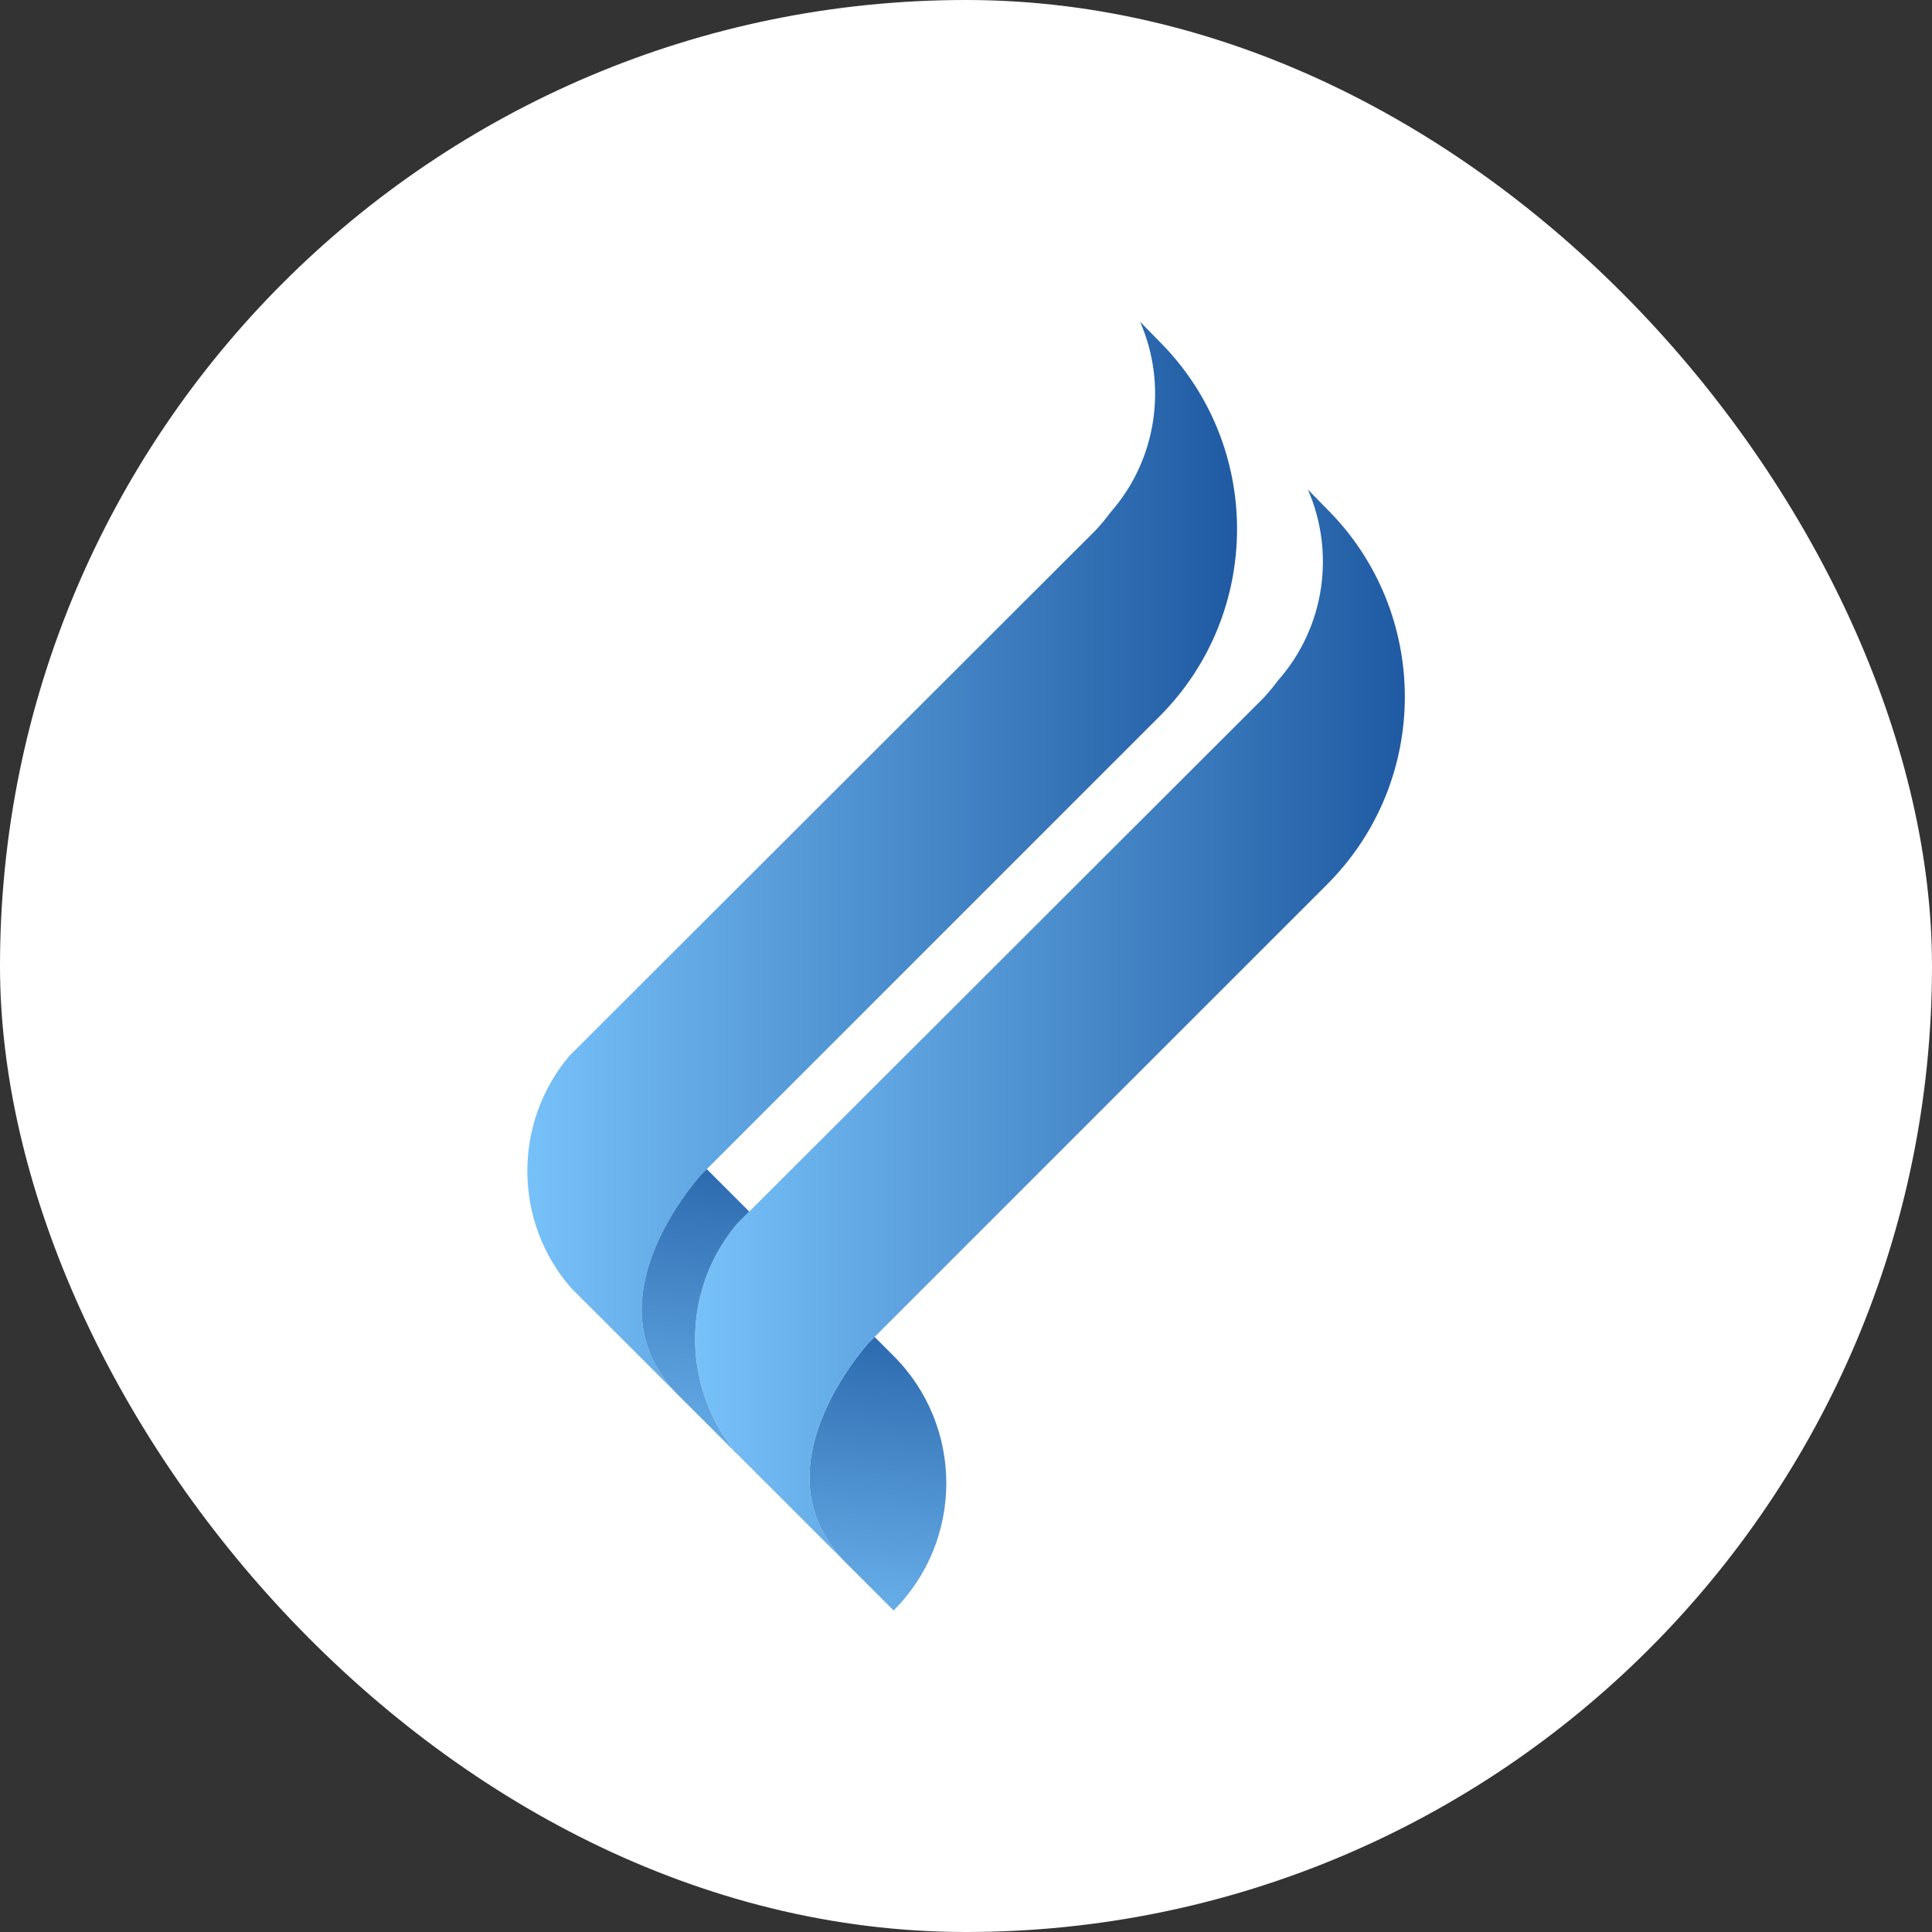
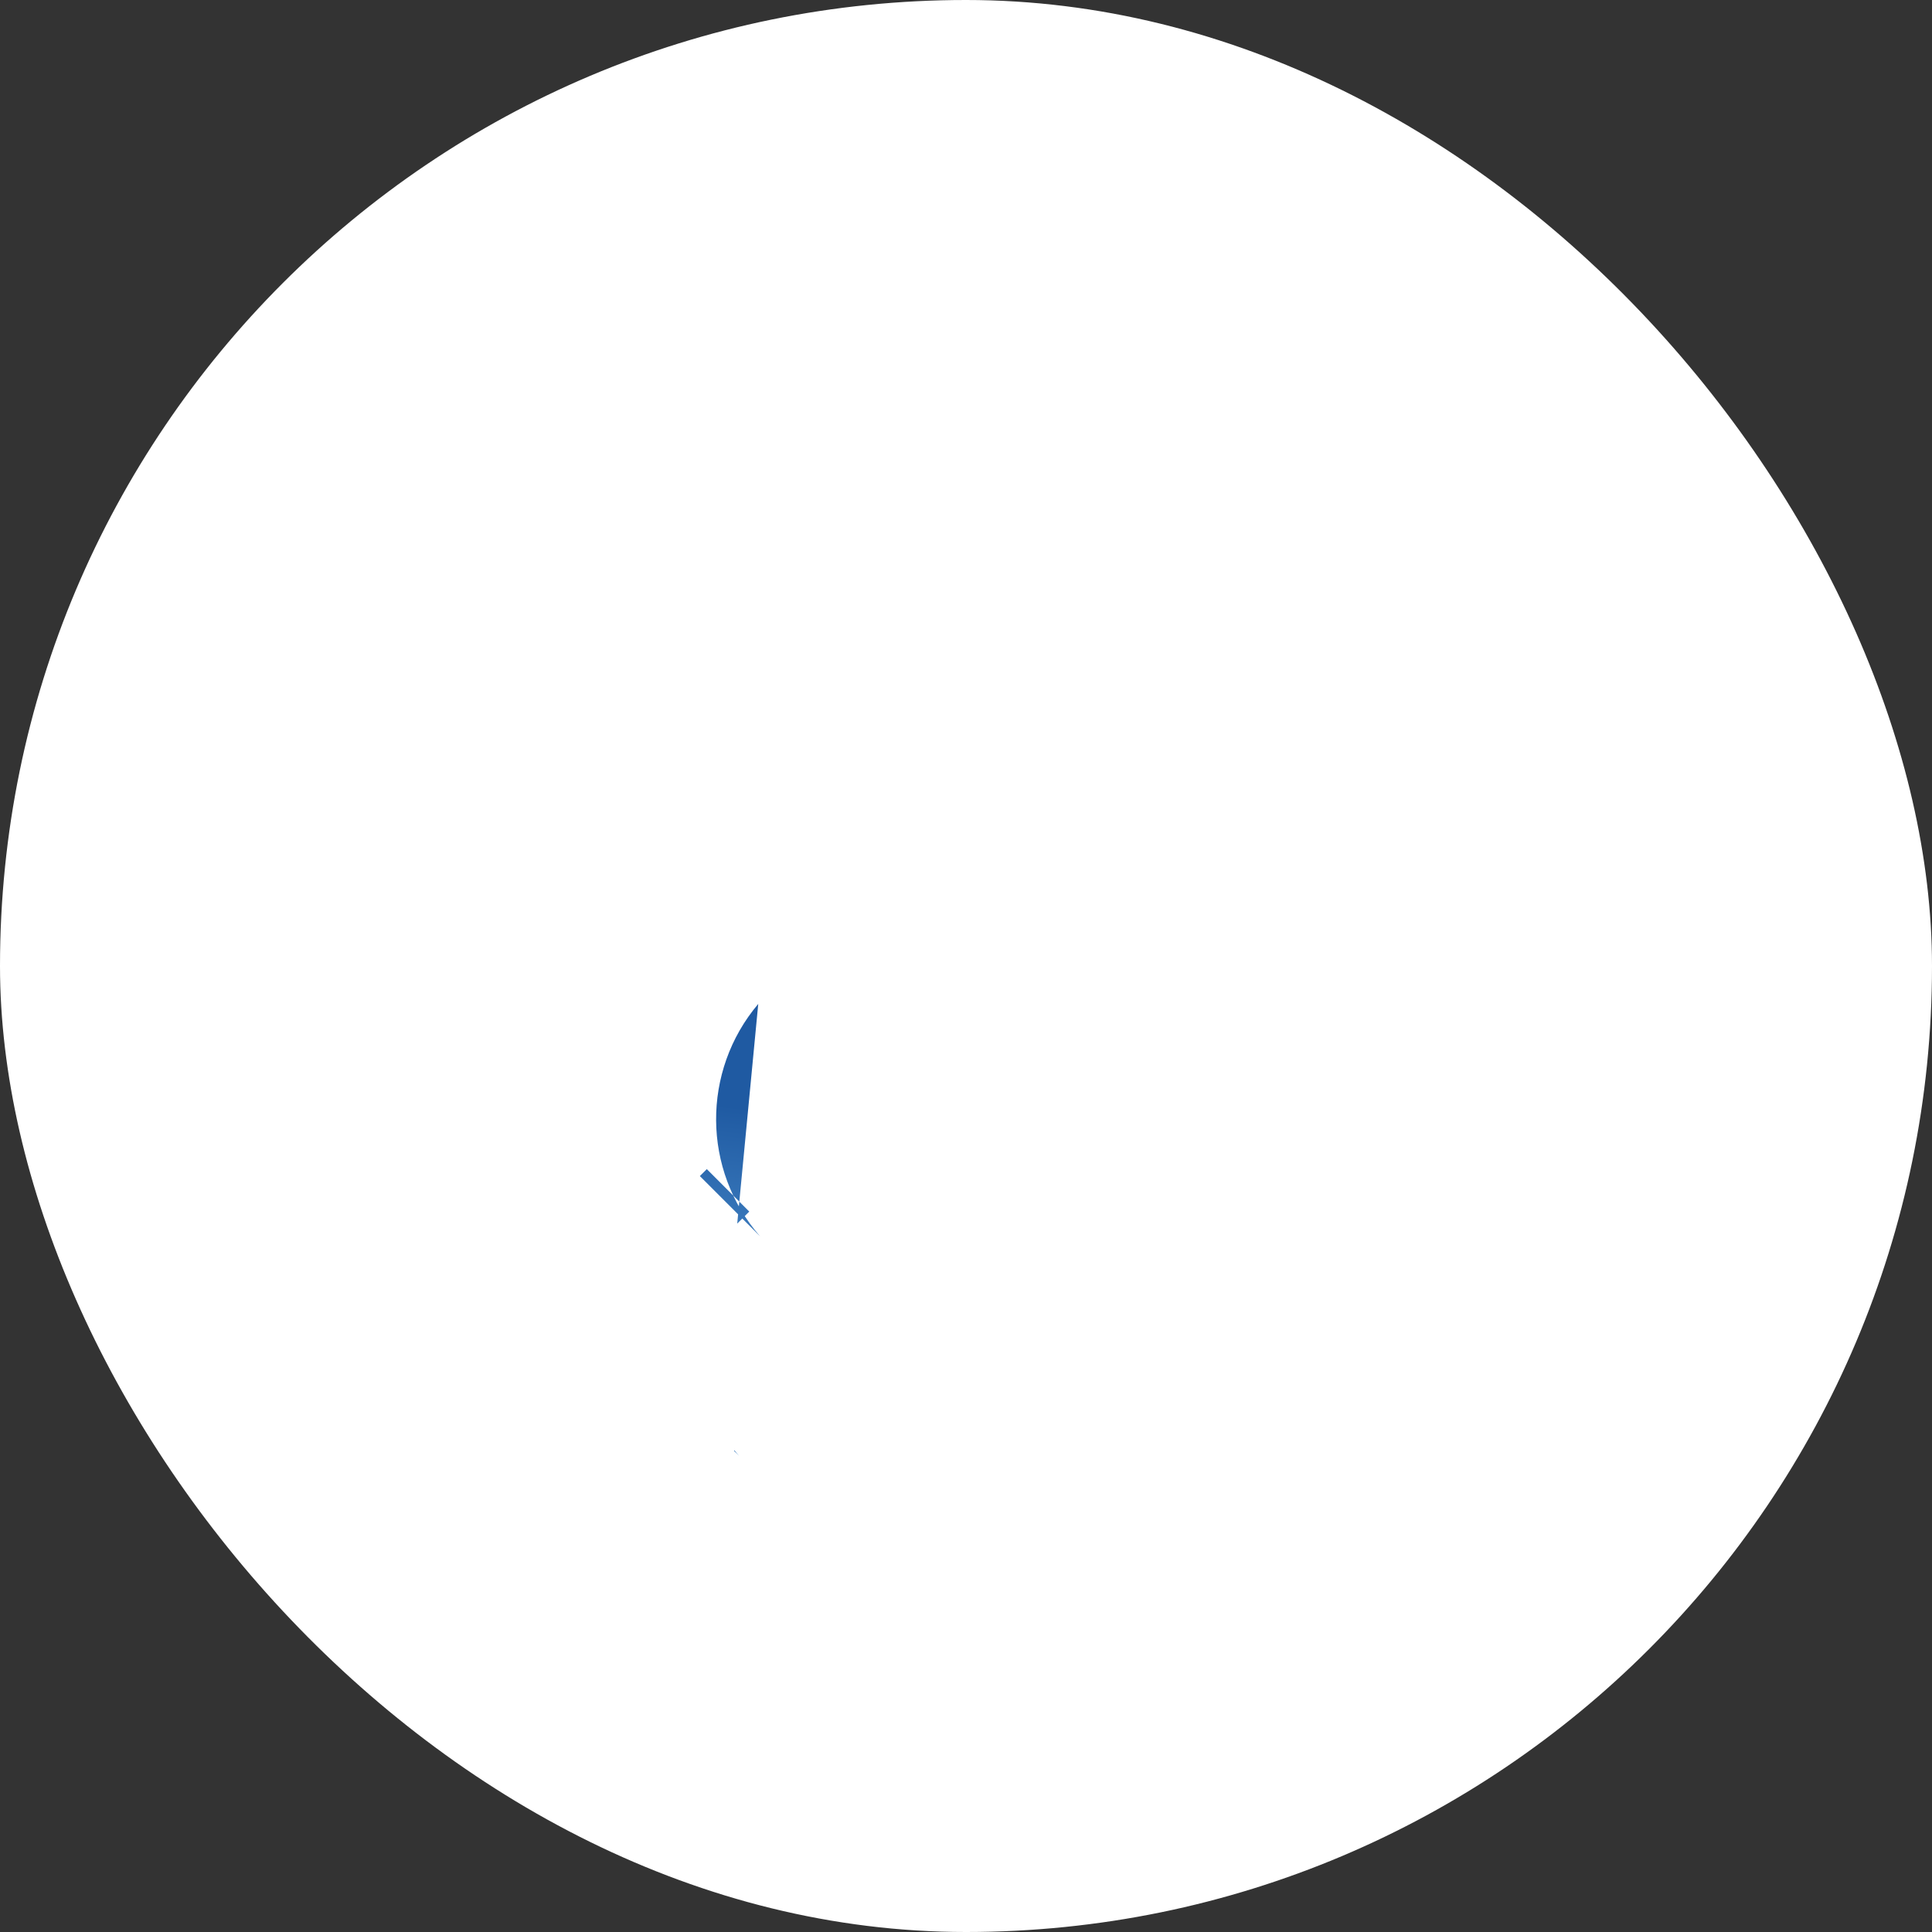
<svg xmlns="http://www.w3.org/2000/svg" version="1.1" width="1000" height="1000">
  <rect width="100%" height="100%" fill="#333333" stroke="none" />
  <g clip-path="url(#SvgjsClipPath1250)">
    <rect width="1000" height="1000" fill="#ffffff" />
    <g transform="matrix(0.926,0,0,0.926,0,0)">
      <svg version="1.1" width="1080" height="1080">
        <svg id="Capa_1" data-name="Capa 1" version="1.1" viewBox="0 0 1080 1080">
          <defs>
            <style>
      .cls-1 {
        fill: url(#Degradado_sin_nombre_5);
      }

      .cls-1, .cls-2, .cls-3, .cls-4, .cls-5, .cls-6 {
        stroke-width: 0px;
      }

      .cls-2 {
        fill: url(#Degradado_sin_nombre_4);
      }

      .cls-3 {
        fill: url(#Degradado_sin_nombre_3); 
      }

      .cls-4 {
        fill: url(#Degradado_sin_nombre_2);
      }

      .cls-5 {
        fill: url(#Degradado_sin_nombre_6);
      }

      .cls-6 {
        fill: url(#Degradado_sin_nombre);
      }
    </style>
            <linearGradient id="Degradado_sin_nombre_3" x1="411.48" y1="814.41" x2="411.95" y2="810.24" gradientUnits="userSpaceOnUse">
              <stop offset="0" stop-color="#77c1f9" />
              <stop offset=".67" stop-color="#3d7dbf" />
              <stop offset="1" stop-color="#1f5aa2" />
            </linearGradient>
            <linearGradient id="Degradado_sin_nombre_4" x1="478.04" y1="940.07" x2="503.68" y2="713.83" gradientUnits="userSpaceOnUse">
              <stop offset="0" stop-color="#77c1f9" />
              <stop offset=".67" stop-color="#3d7dbf" />
              <stop offset="1" stop-color="#1f5aa2" />
            </linearGradient>
            <linearGradient id="Degradado_sin_nombre" x1="294.76" y1="479.98" x2="691.46" y2="479.98" gradientUnits="userSpaceOnUse">
              <stop offset="0" stop-color="#77c1f9" />
              <stop offset=".67" stop-color="#3d7dbf" />
              <stop offset="1" stop-color="#1f5aa2" />
            </linearGradient>
            <linearGradient id="Degradado_sin_nombre_2" x1="388.55" y1="573.77" x2="785.25" y2="573.77" gradientUnits="userSpaceOnUse">
              <stop offset="0" stop-color="#77c1f9" />
              <stop offset=".67" stop-color="#3d7dbf" />
              <stop offset="1" stop-color="#1f5aa2" />
            </linearGradient>
            <linearGradient id="Degradado_sin_nombre_5" x1="377.86" y1="780.65" x2="378.27" y2="777" gradientUnits="userSpaceOnUse">
              <stop offset="0" stop-color="#77c1f9" />
              <stop offset=".67" stop-color="#3d7dbf" />
              <stop offset="1" stop-color="#1f5aa2" />
            </linearGradient>
            <linearGradient id="Degradado_sin_nombre_6" x1="376.51" y1="853.81" x2="403.26" y2="617.78" gradientUnits="userSpaceOnUse">
              <stop offset="0" stop-color="#77c1f9" />
              <stop offset=".67" stop-color="#3d7dbf" />
              <stop offset="1" stop-color="#1f5aa2" />
            </linearGradient>
            <clipPath id="SvgjsClipPath1250">
              <rect width="1000" height="1000" x="0" y="0" rx="500" ry="500" />
            </clipPath>
          </defs>
          <g>
            <path class="cls-3" d="M410.53,810.72l-.25.25,2.85,2.85c-.89-1.02-1.75-2.05-2.6-3.1Z" />
-             <path class="cls-2" d="M488.86,747.27l-3.89,3.89c-13.6,16.02-58.47,76.05-11.75,122.78l26.26,26.26c39.29-39.29,39.29-103,0-142.3l-10.63-10.63h.01Z" />
          </g>
          <g>
-             <path class="cls-6" d="M648,190.82s-5.5-5.67-10.75-11.01c15.3,34.97,9.74,76.78-16.65,106.73-4.96,6.69-8.77,10.44-8.77,10.44l-293.53,293.17c-31.68,37.46-31.44,92.91,1.05,129.89l.08.08,60.03,60.03c-46.73-46.72-1.85-106.76,11.75-122.78l256.81-256.81c57.92-57.92,57.92-151.82,0-209.74h-.02,0Z" />
-             <path class="cls-4" d="M741.79,284.61s-5.5-5.67-10.75-11.01c15.3,34.97,9.74,76.78-16.65,106.73-4.96,6.69-8.77,10.44-8.77,10.44l-293.53,293.17c-31.68,37.46-31.44,92.91,1.05,129.89l.08.08,60.03,60.03c-46.73-46.72-1.85-106.76,11.75-122.78l256.81-256.81c57.92-57.92,57.92-151.82,0-209.74h-.02,0Z" />
            <g>
-               <polygon class="cls-1" points="376.69 777.39 379.45 780.15 379.45 780.14 376.69 777.39" />
-               <path class="cls-5" d="M412.08,683.94l6.73-6.72-23.73-23.73-3.89,3.89c-13.6,16.02-58.47,76.05-11.75,122.78l33.67,33.67c-32.48-36.98-32.72-92.43-1.04-129.88h.01Z" />
+               <path class="cls-5" d="M412.08,683.94l6.73-6.72-23.73-23.73-3.89,3.89l33.67,33.67c-32.48-36.98-32.72-92.43-1.04-129.88h.01Z" />
            </g>
          </g>
        </svg>
      </svg>
    </g>
  </g>
</svg>